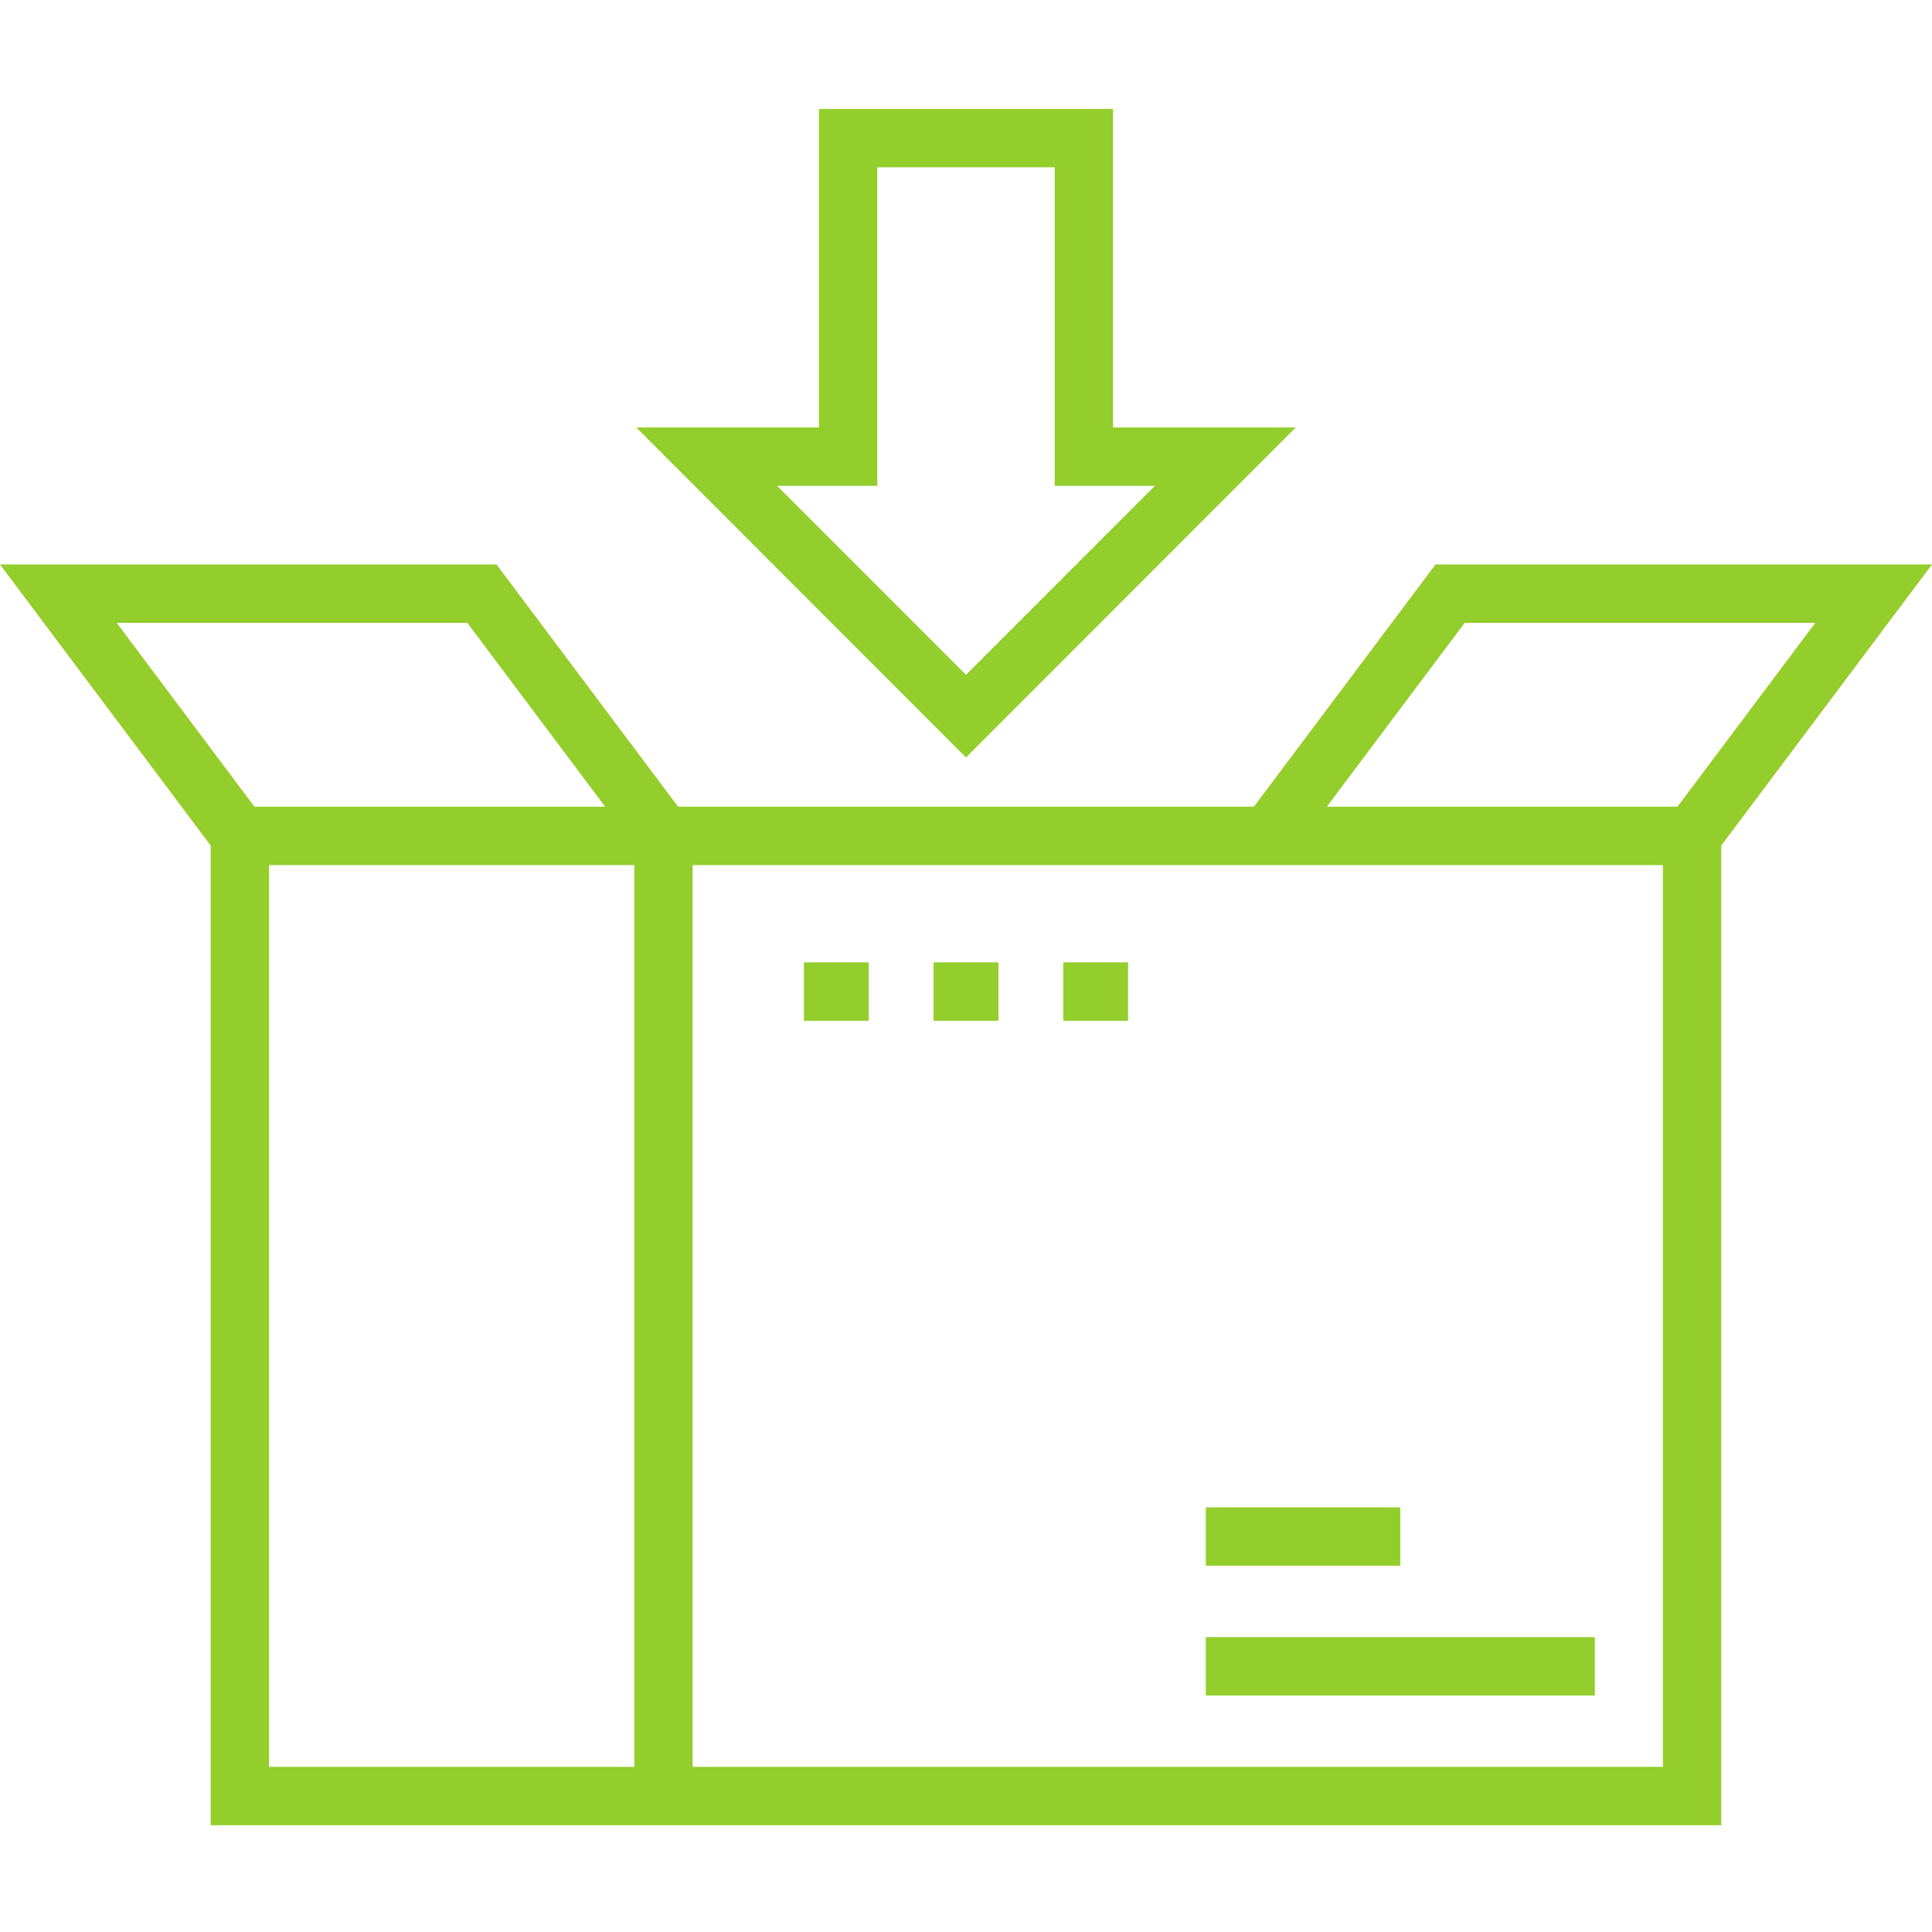
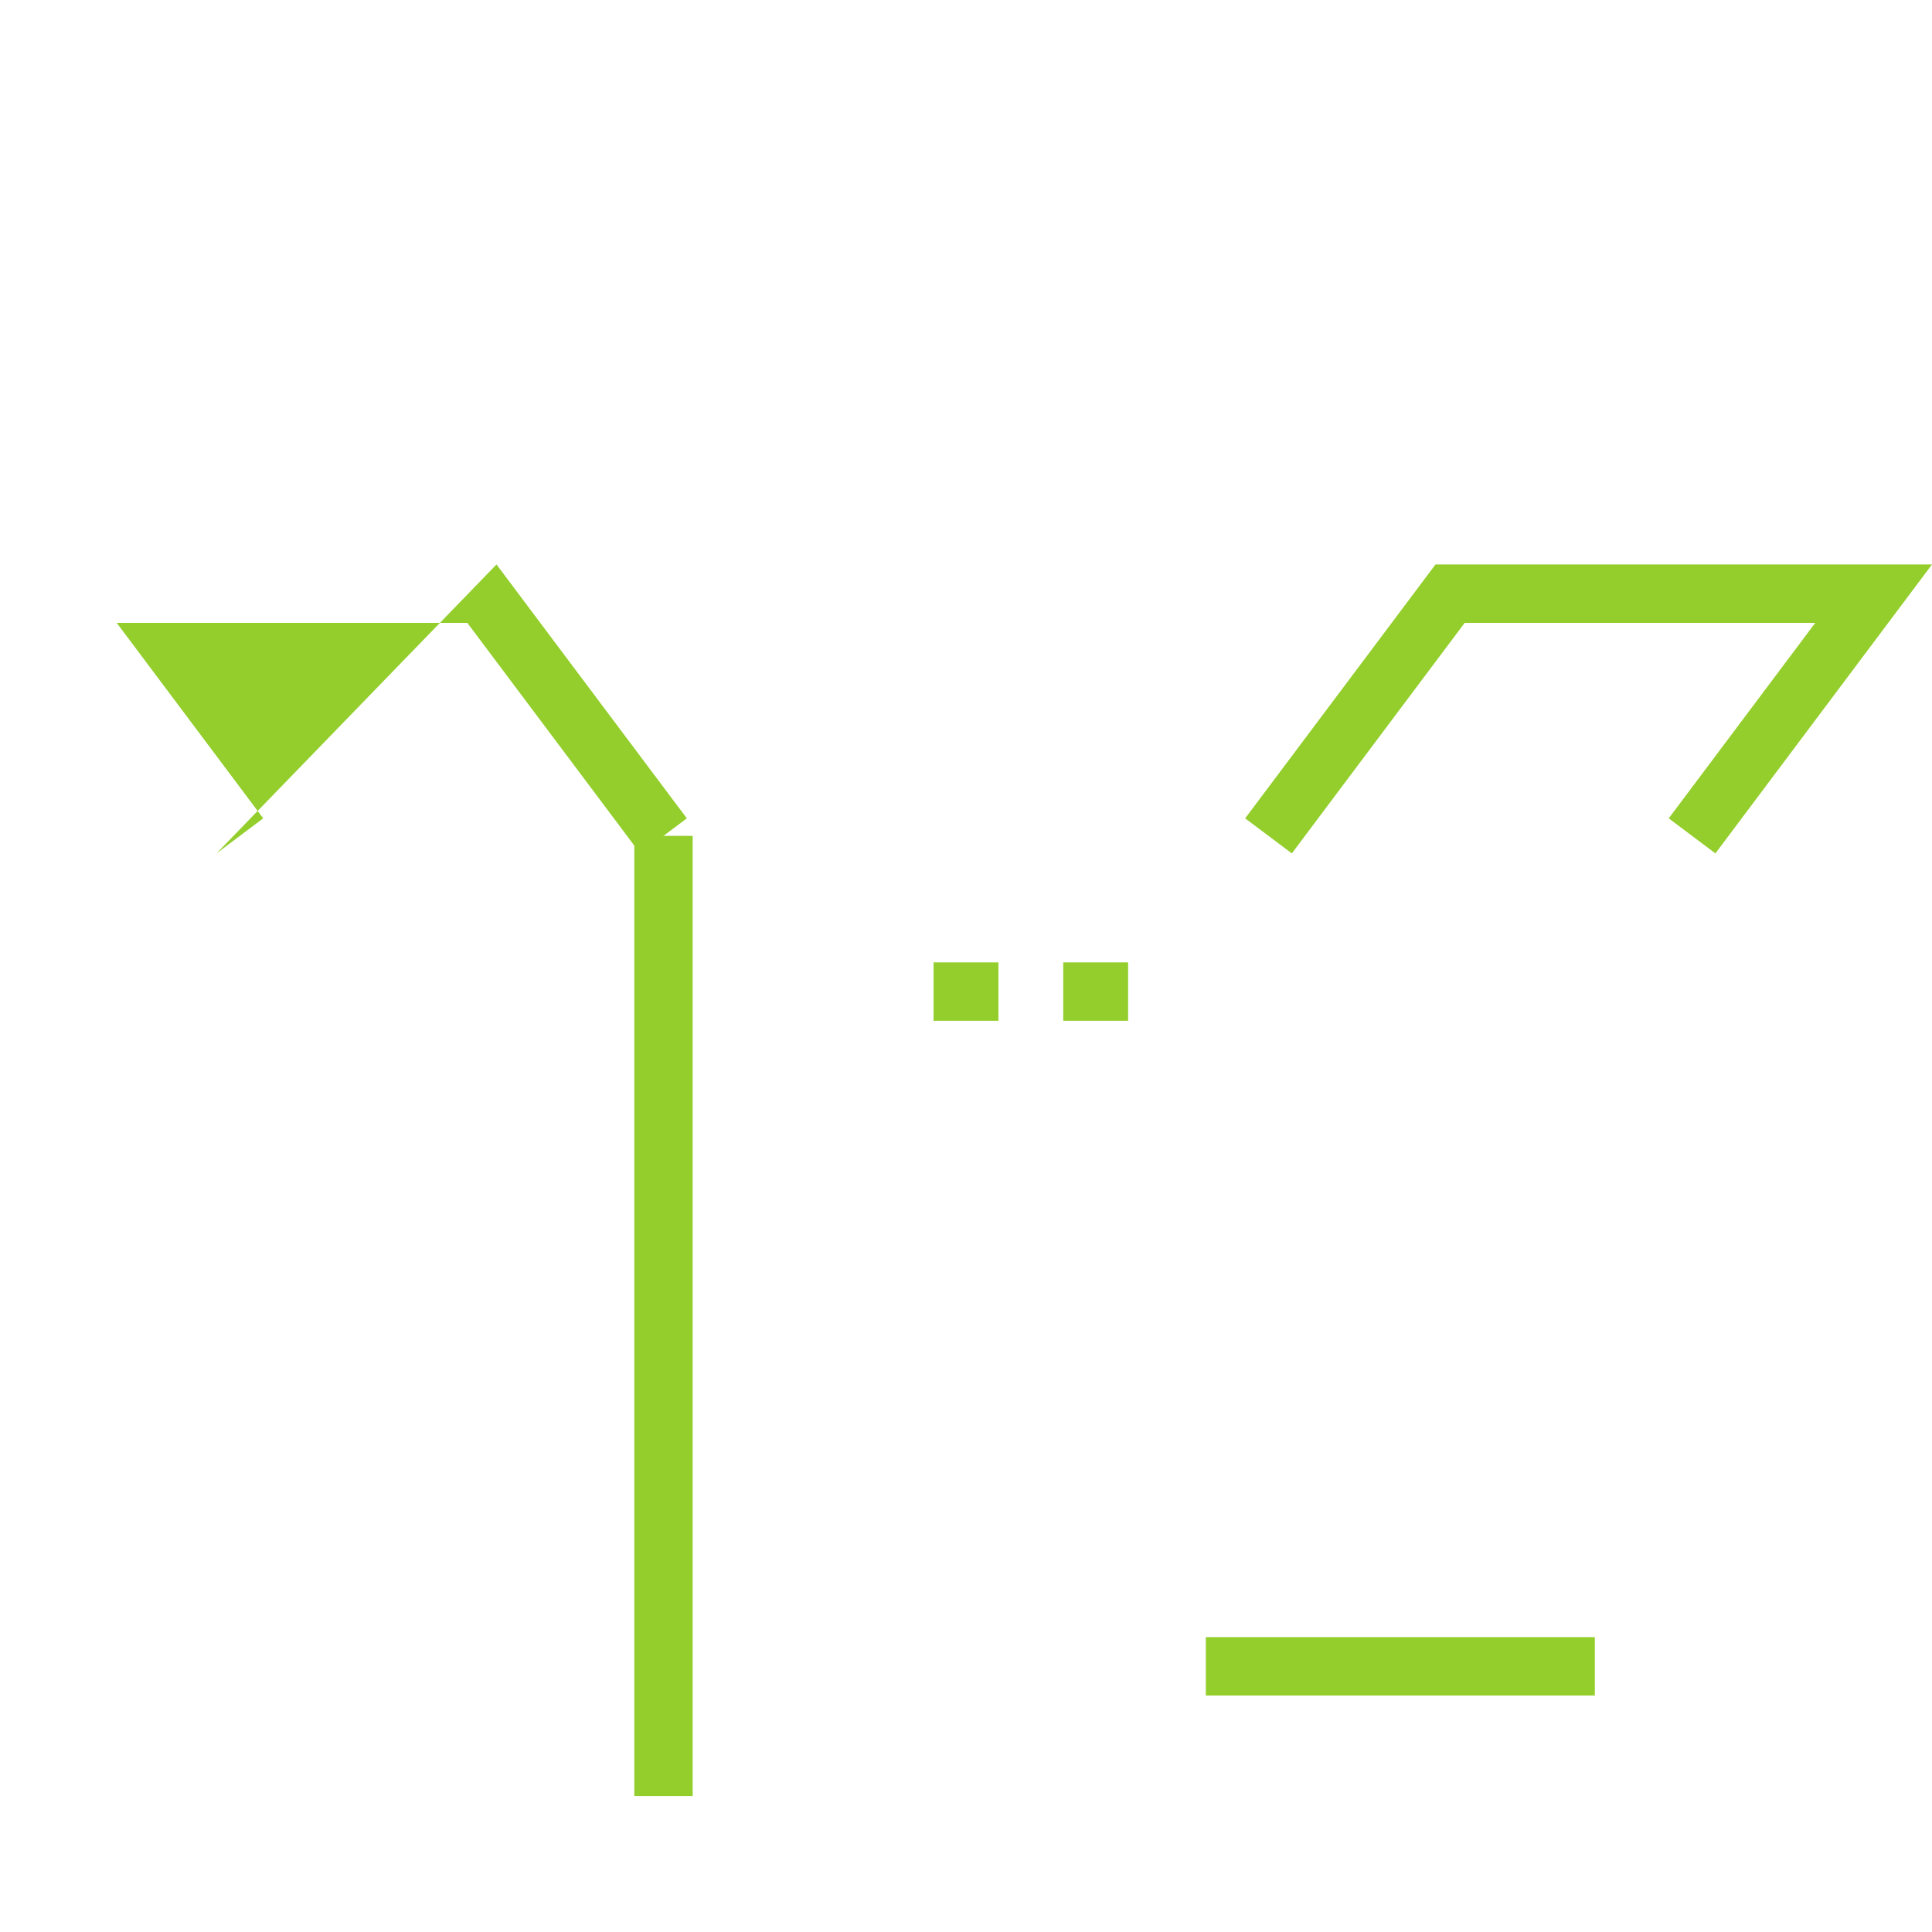
<svg xmlns="http://www.w3.org/2000/svg" width="384pt" zoomAndPan="magnify" viewBox="0 0 384 384" height="384pt" preserveAspectRatio="xMidYMid meet" version="1.2">
  <defs>
    <clipPath xml:id="clip1" id="clip1">
-       <path d="M 126 21.121 L 258 21.121 L 258 151 L 126 151 Z M 126 21.121 " />
-     </clipPath>
+       </clipPath>
  </defs>
  <g xml:id="surface1" id="surface1">
-     <path style=" stroke:none;fill-rule:nonzero;fill:rgb(57.649%,80.779%,17.249%);fill-opacity:1;" d="M 342.113 362.781 L 41.879 362.781 L 41.879 160.332 L 342.113 160.332 Z M 53.473 351.18 L 330.516 351.18 L 330.516 171.941 L 53.473 171.941 Z M 53.473 351.18 " />
    <path style=" stroke:none;fill-rule:nonzero;fill:rgb(57.649%,80.779%,17.249%);fill-opacity:1;" d="M 126.074 166.137 L 137.672 166.137 L 137.672 356.98 L 126.074 356.98 Z M 126.074 166.137 " />
-     <path style=" stroke:none;fill-rule:nonzero;fill:rgb(57.649%,80.779%,17.249%);fill-opacity:1;" d="M 127.234 169.617 L 92.883 123.797 L 23.195 123.797 L 52.312 162.652 L 43.035 169.617 L 0 112.191 L 98.684 112.191 L 136.512 162.652 Z M 127.234 169.617 " />
+     <path style=" stroke:none;fill-rule:nonzero;fill:rgb(57.649%,80.779%,17.249%);fill-opacity:1;" d="M 127.234 169.617 L 92.883 123.797 L 23.195 123.797 L 52.312 162.652 L 43.035 169.617 L 98.684 112.191 L 136.512 162.652 Z M 127.234 169.617 " />
    <path style=" stroke:none;fill-rule:nonzero;fill:rgb(57.649%,80.779%,17.249%);fill-opacity:1;" d="M 340.949 169.617 L 331.672 162.652 L 360.801 123.797 L 291.117 123.797 L 256.762 169.617 L 247.484 162.652 L 285.316 112.191 L 384 112.191 Z M 340.949 169.617 " />
    <g clip-rule="nonzero" clip-path="url(#clip1)">
-       <path style=" stroke:none;fill-rule:nonzero;fill:rgb(57.649%,80.779%,17.249%);fill-opacity:1;" d="M 192 150.551 L 126.457 84.957 L 162.773 84.957 L 162.773 21.648 L 221.223 21.648 L 221.223 84.957 L 257.543 84.957 Z M 154.453 96.562 L 192 134.133 L 229.547 96.562 L 209.629 96.562 L 209.629 33.254 L 174.371 33.254 L 174.371 96.562 Z M 154.453 96.562 " />
-     </g>
-     <path style=" stroke:none;fill-rule:nonzero;fill:rgb(57.649%,80.779%,17.249%);fill-opacity:1;" d="M 159.785 191.281 L 172.668 191.281 L 172.668 202.887 L 159.785 202.887 Z M 159.785 191.281 " />
+       </g>
    <path style=" stroke:none;fill-rule:nonzero;fill:rgb(57.649%,80.779%,17.249%);fill-opacity:1;" d="M 185.555 191.281 L 198.445 191.281 L 198.445 202.887 L 185.555 202.887 Z M 185.555 191.281 " />
    <path style=" stroke:none;fill-rule:nonzero;fill:rgb(57.649%,80.779%,17.249%);fill-opacity:1;" d="M 211.328 191.281 L 224.215 191.281 L 224.215 202.887 L 211.328 202.887 Z M 211.328 191.281 " />
    <path style=" stroke:none;fill-rule:nonzero;fill:rgb(57.649%,80.779%,17.249%);fill-opacity:1;" d="M 239.668 325.391 L 316.984 325.391 L 316.984 336.996 L 239.668 336.996 Z M 239.668 325.391 " />
-     <path style=" stroke:none;fill-rule:nonzero;fill:rgb(57.649%,80.779%,17.249%);fill-opacity:1;" d="M 239.668 299.598 L 278.324 299.598 L 278.324 311.207 L 239.668 311.207 Z M 239.668 299.598 " />
  </g>
</svg>